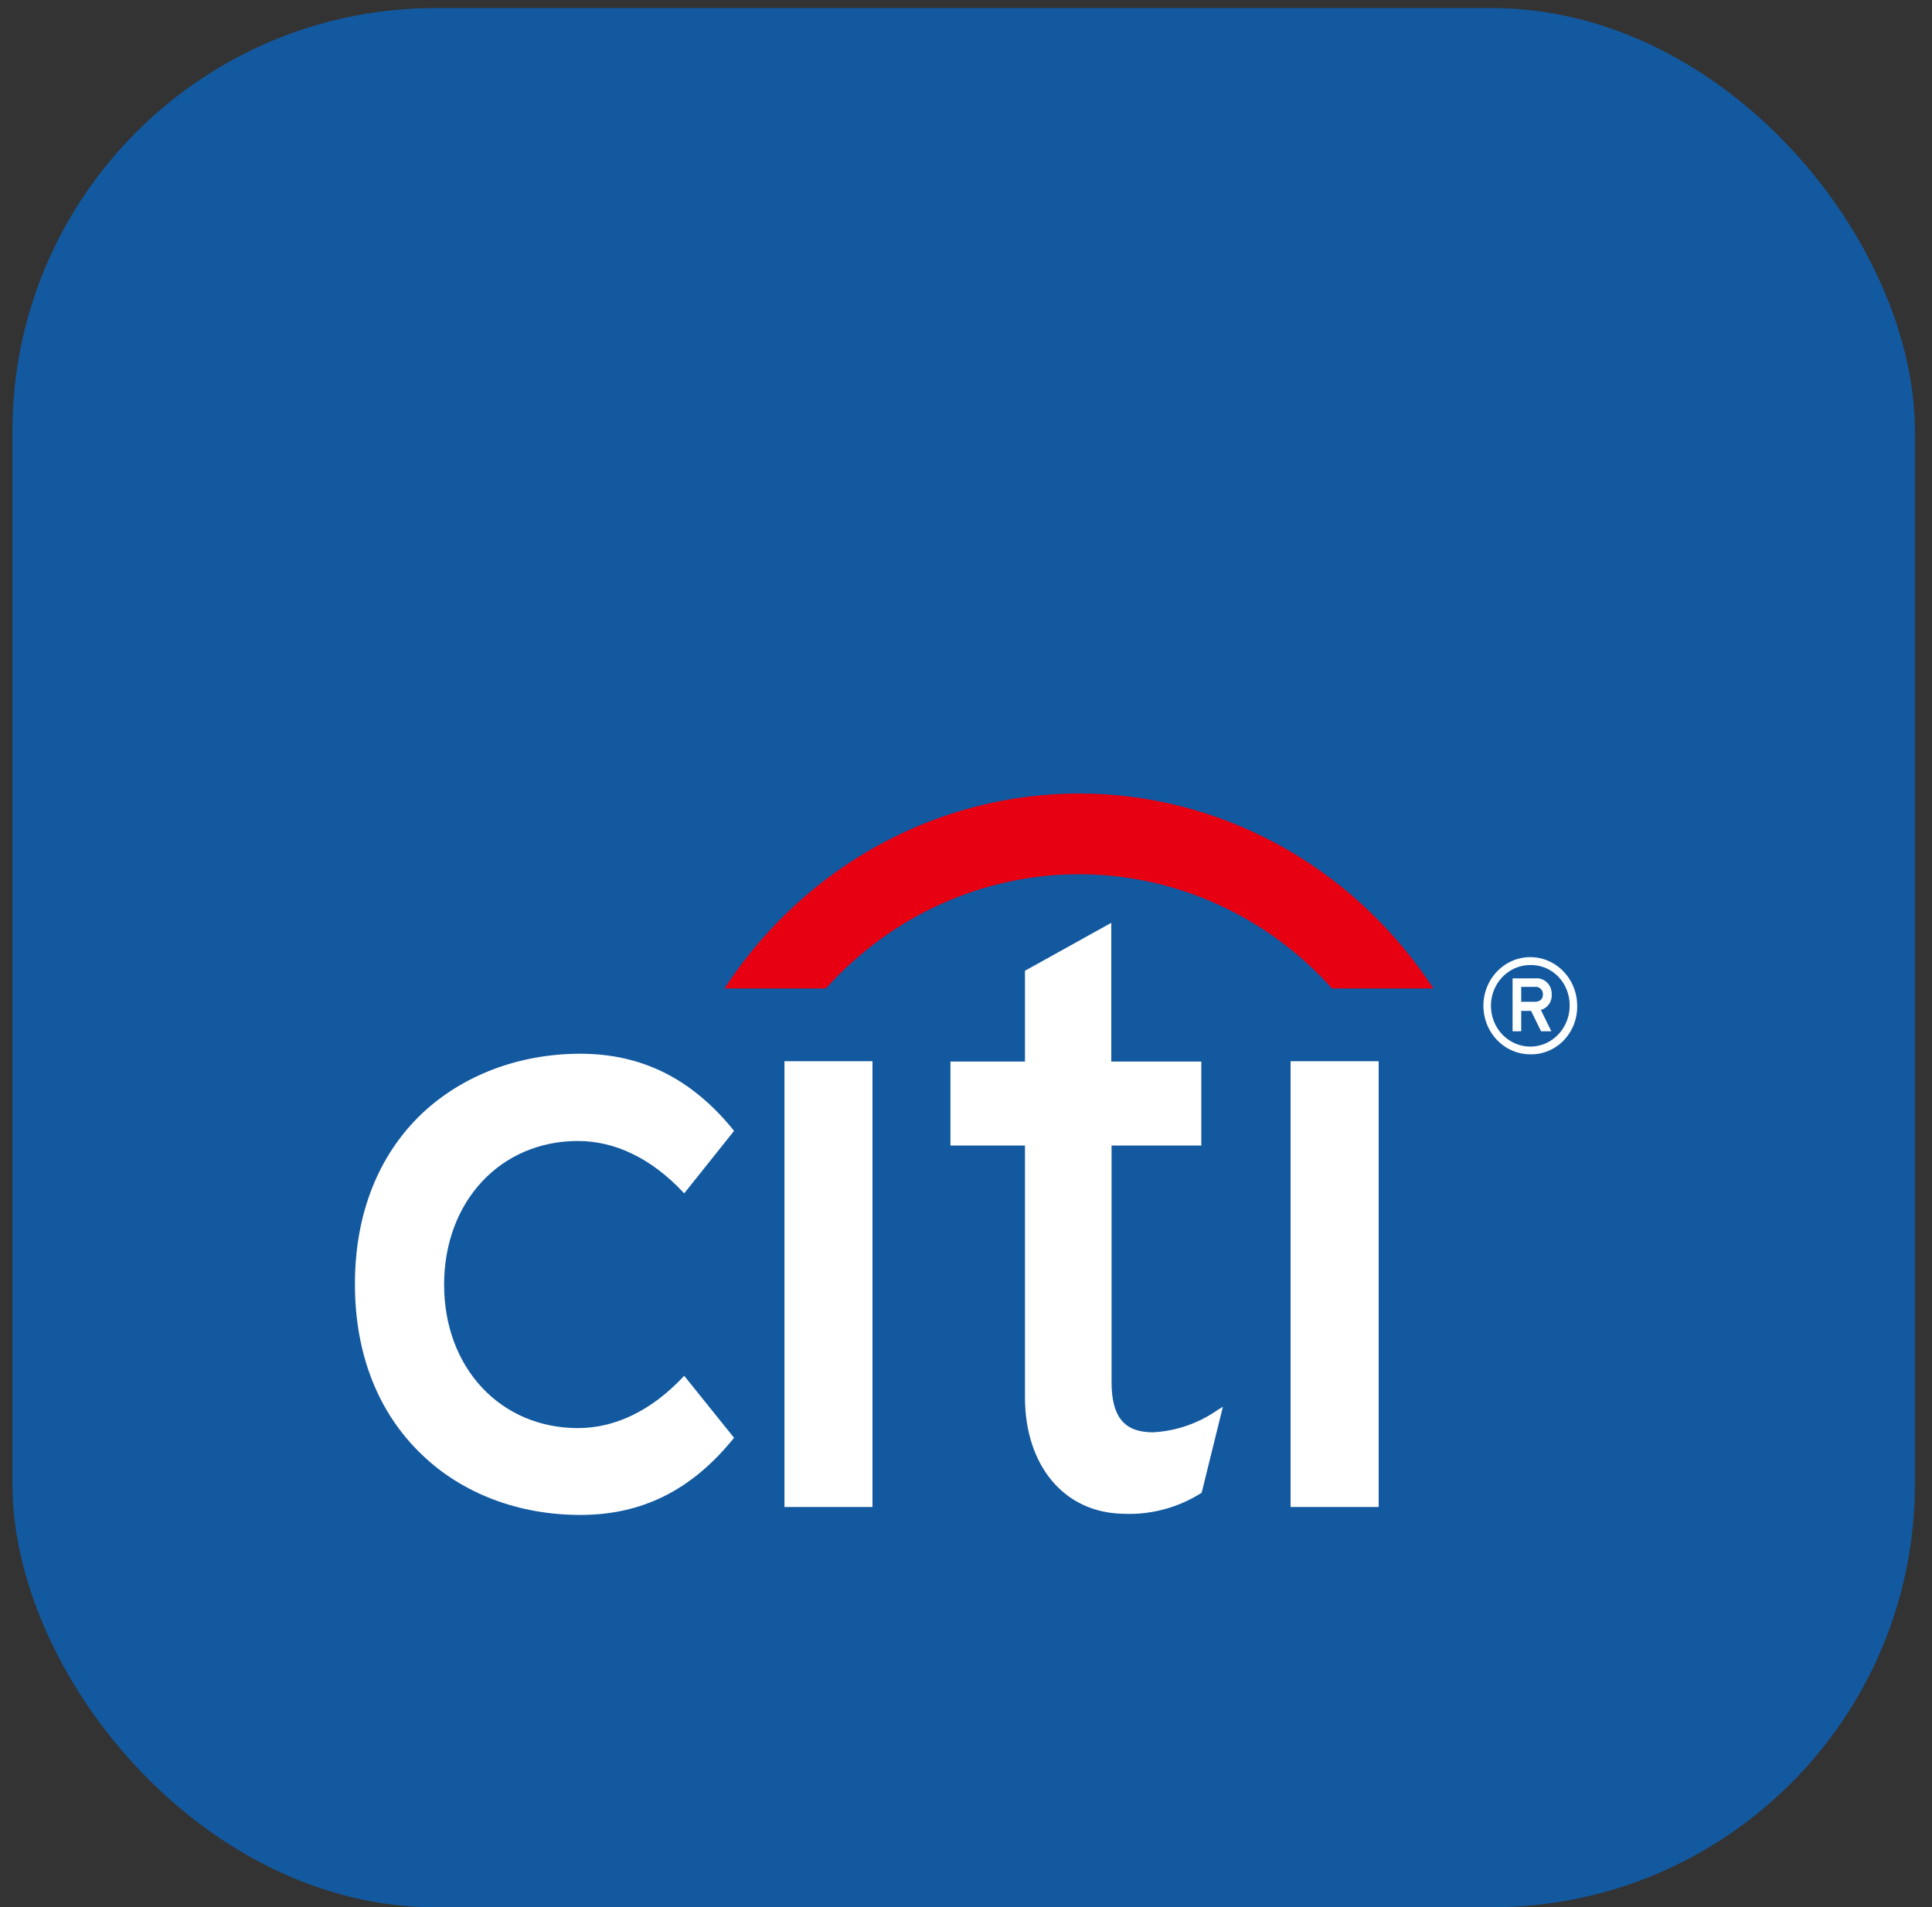
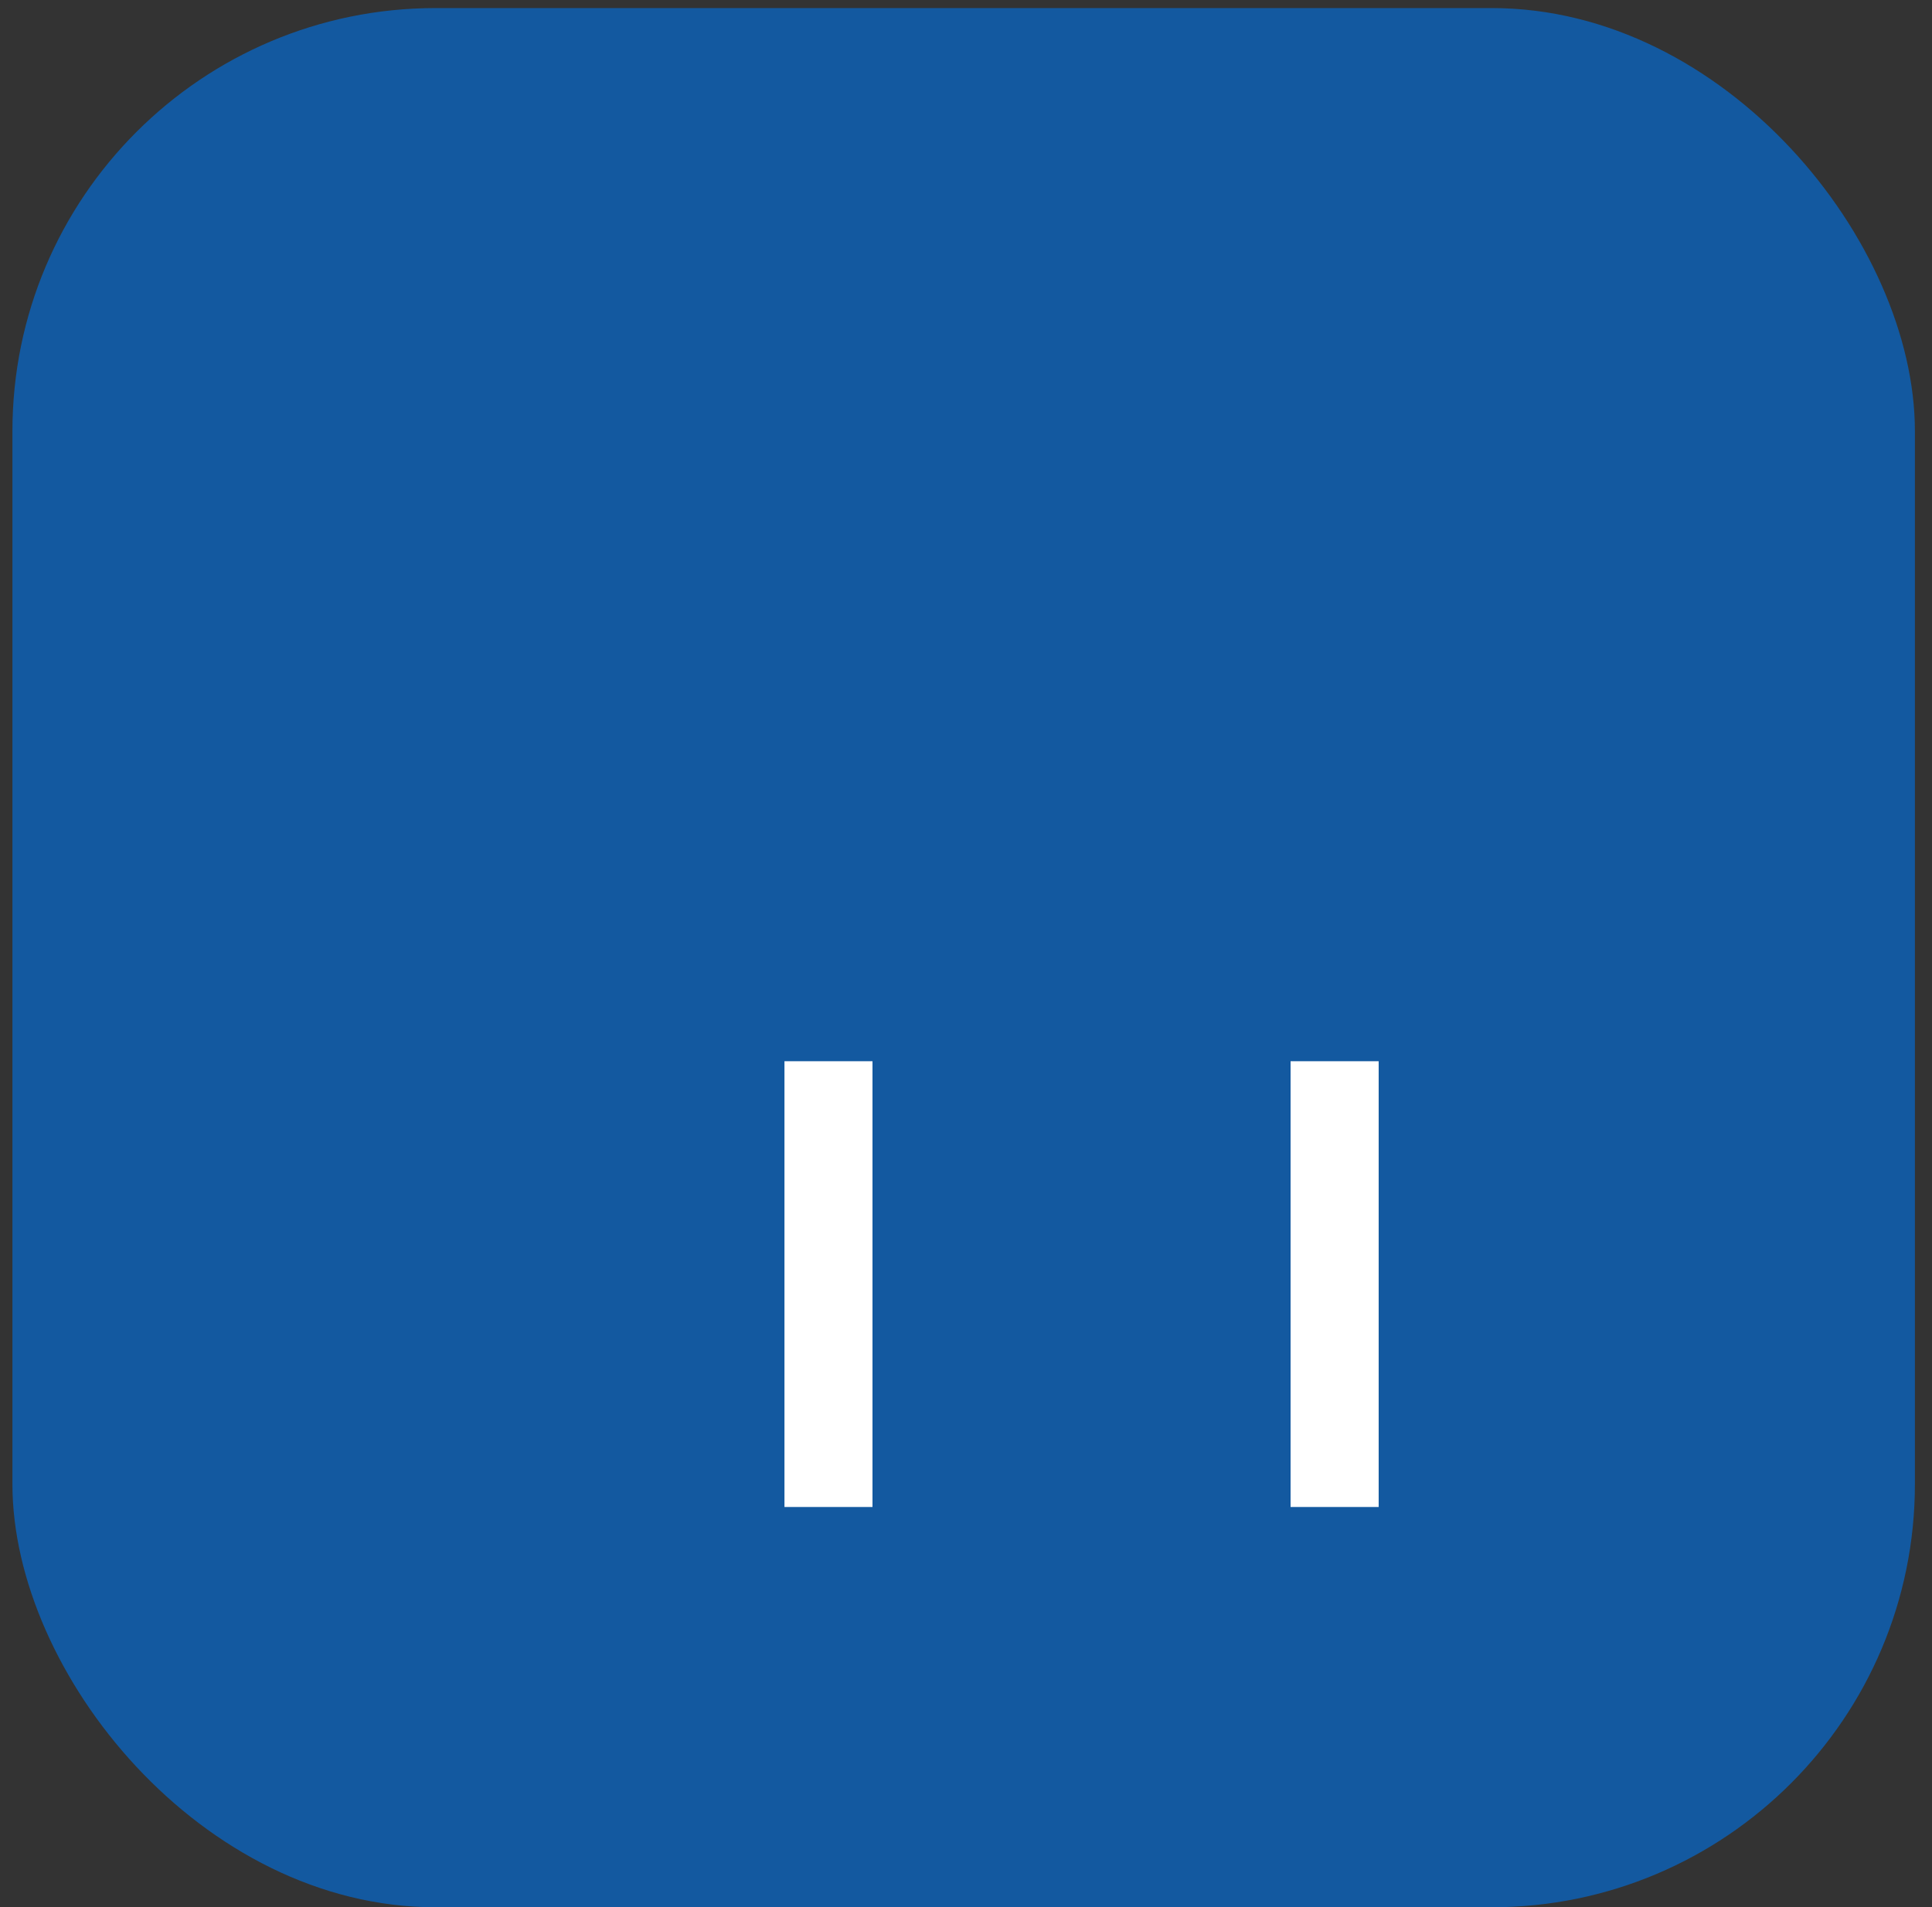
<svg xmlns="http://www.w3.org/2000/svg" width="79" height="78" viewBox="0 0 79 78" fill="none">
  <rect x="0" y="0" width="79" height="78" fill="#333333" stroke="none" />
  <rect x="0.508" y="0.33" width="77.793" height="77.67" rx="17.305" fill="#1359A0" />
  <g clip-path="url(#clip0_69_1434)">
-     <path fill-rule="evenodd" clip-rule="evenodd" d="M58.444 40.174C56.83 37.789 54.685 35.842 52.191 34.498C49.698 33.153 46.928 32.451 44.118 32.451C41.307 32.451 38.537 33.153 36.044 34.498C33.55 35.842 31.405 37.789 29.791 40.174L29.623 40.424H33.77L33.817 40.373C35.139 38.914 36.735 37.752 38.507 36.957C40.279 36.163 42.189 35.753 44.119 35.753C46.05 35.753 47.959 36.163 49.731 36.957C51.503 37.752 53.099 38.914 54.421 40.373L54.465 40.424H58.612L58.444 40.174Z" fill="#E60012" />
-     <path d="M27.976 56.263L27.9 56.345C26.624 57.69 25.15 58.403 23.633 58.403C20.462 58.403 18.16 55.937 18.16 52.537C18.16 49.138 20.462 46.662 23.633 46.662C25.15 46.662 26.624 47.375 27.9 48.723L27.976 48.805L30.015 46.25L29.962 46.18C28.265 44.104 26.23 43.094 23.73 43.094C21.23 43.094 18.924 43.969 17.26 45.534C15.463 47.244 14.513 49.656 14.513 52.516C14.513 55.376 15.463 57.787 17.26 59.498C18.912 61.083 21.206 61.955 23.73 61.955C26.253 61.955 28.265 60.943 29.962 58.867L30.015 58.8L27.976 56.263Z" fill="white" />
-     <path d="M35.676 43.4H32.077V61.63H35.676V43.4Z" fill="white" />
-     <path d="M49.789 57.662C49.004 58.211 48.089 58.527 47.143 58.576C45.966 58.576 45.452 57.939 45.452 56.521V46.847H49.122V43.414H45.44V37.74L41.911 39.7V43.414H38.864V46.847H41.911V57.137C41.911 59.939 43.513 61.857 45.904 61.906C47.026 61.963 48.139 61.672 49.101 61.07L49.137 61.043L50.004 57.531L49.789 57.662Z" fill="white" />
+     <path d="M35.676 43.4H32.077V61.63H35.676V43.4" fill="white" />
    <path d="M56.374 43.4H52.772V61.63H56.374V43.4Z" fill="white" />
-     <path d="M64.183 41.133C64.183 41.464 64.088 41.786 63.911 42.06C63.734 42.335 63.483 42.548 63.189 42.675C62.895 42.801 62.571 42.834 62.259 42.769C61.947 42.704 61.66 42.545 61.435 42.312C61.21 42.078 61.057 41.781 60.996 41.457C60.934 41.133 60.966 40.798 61.088 40.493C61.211 40.188 61.417 39.928 61.682 39.745C61.947 39.562 62.258 39.465 62.577 39.466C62.789 39.462 63 39.502 63.197 39.584C63.393 39.667 63.572 39.789 63.722 39.945C63.872 40.101 63.99 40.286 64.069 40.491C64.148 40.695 64.187 40.913 64.183 41.133V41.133ZM64.491 41.133C64.492 40.74 64.38 40.355 64.169 40.028C63.959 39.701 63.659 39.445 63.309 39.294C62.958 39.144 62.573 39.104 62.2 39.181C61.828 39.257 61.486 39.447 61.218 39.725C60.95 40.003 60.767 40.358 60.693 40.743C60.619 41.129 60.657 41.529 60.803 41.893C60.948 42.256 61.194 42.566 61.51 42.785C61.826 43.003 62.197 43.119 62.577 43.118C62.829 43.123 63.081 43.075 63.315 42.977C63.55 42.879 63.762 42.733 63.941 42.548C64.12 42.363 64.261 42.142 64.355 41.899C64.45 41.656 64.496 41.396 64.491 41.133V41.133ZM63.45 40.664C63.453 40.573 63.437 40.482 63.403 40.397C63.37 40.313 63.318 40.237 63.254 40.175C63.189 40.113 63.112 40.067 63.028 40.038C62.944 40.01 62.855 40.001 62.768 40.011H61.85V42.176H62.203V41.341H62.606L63.015 42.176H63.435L63.006 41.301C63.141 41.266 63.259 41.183 63.34 41.067C63.422 40.95 63.461 40.807 63.45 40.664V40.664ZM63.091 40.664C63.091 40.88 62.947 40.969 62.756 40.969H62.203V40.359H62.756C62.798 40.353 62.841 40.356 62.881 40.369C62.922 40.381 62.959 40.403 62.991 40.432C63.023 40.461 63.048 40.496 63.066 40.536C63.083 40.577 63.092 40.62 63.091 40.664Z" fill="white" />
  </g>
  <defs>
    <clipPath id="clip0_69_1434">
      <rect width="49.967" height="29.526" fill="white" transform="translate(14.524 32.451)" />
    </clipPath>
  </defs>
</svg>